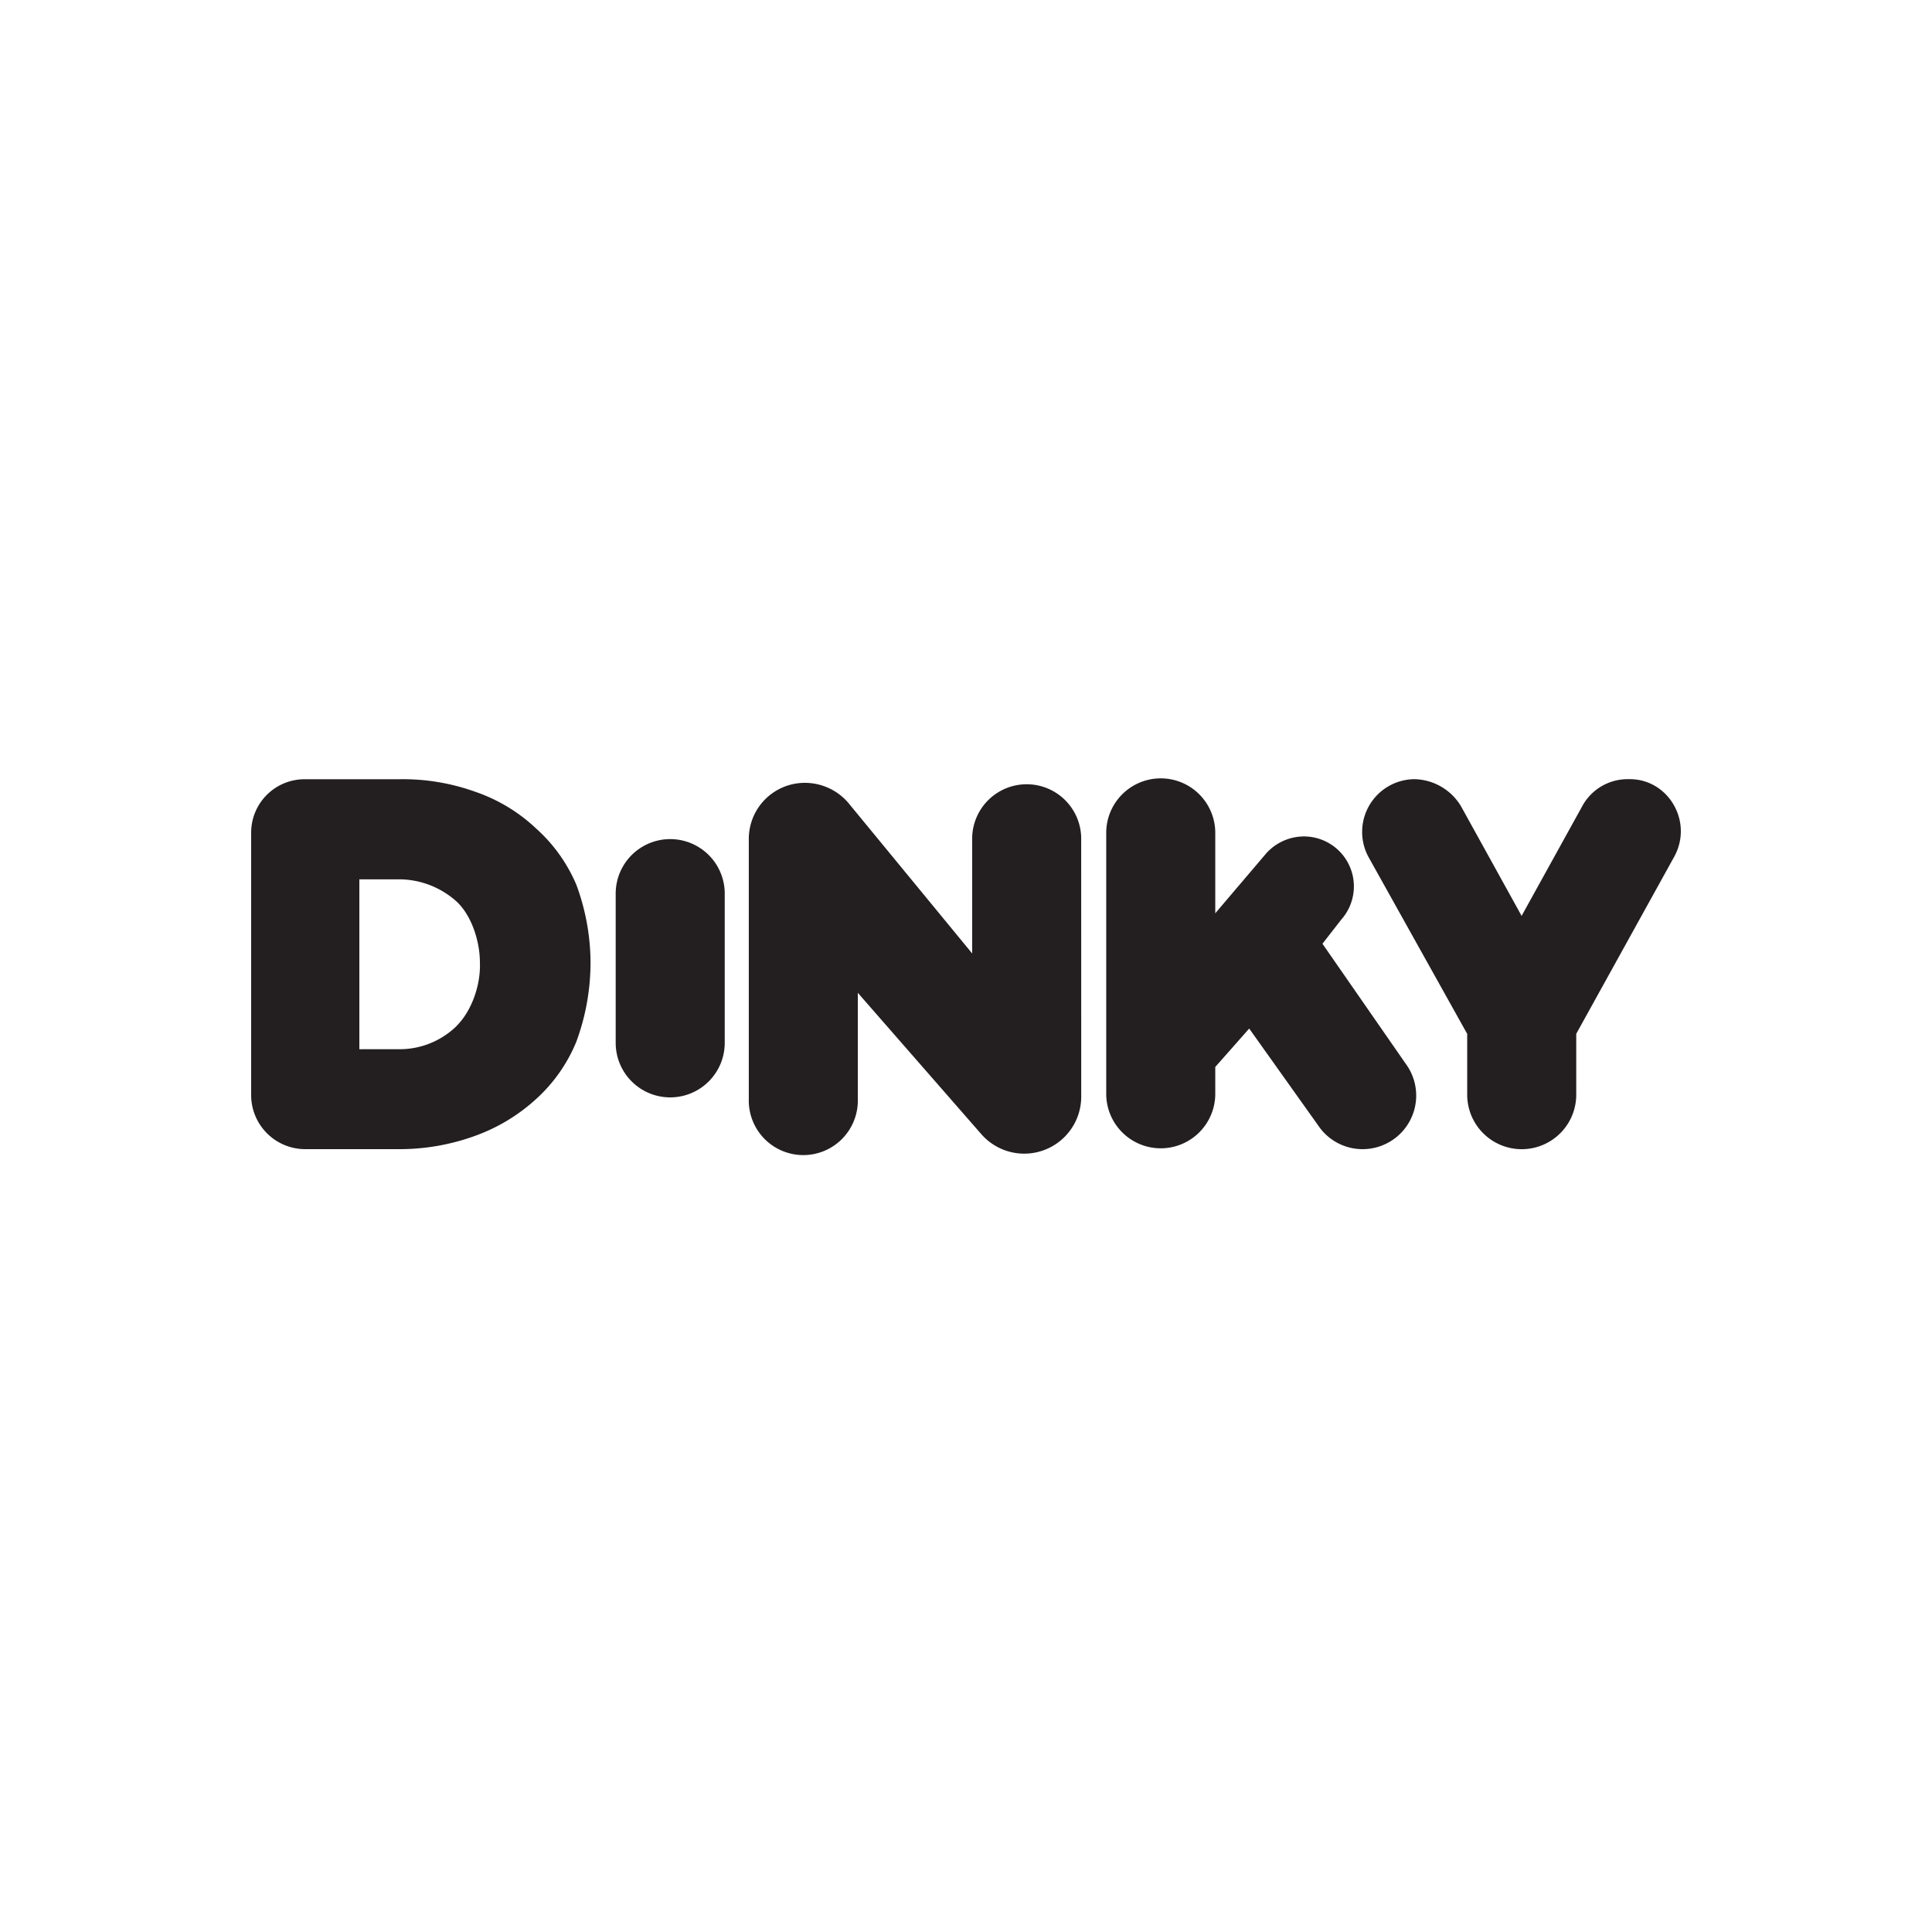
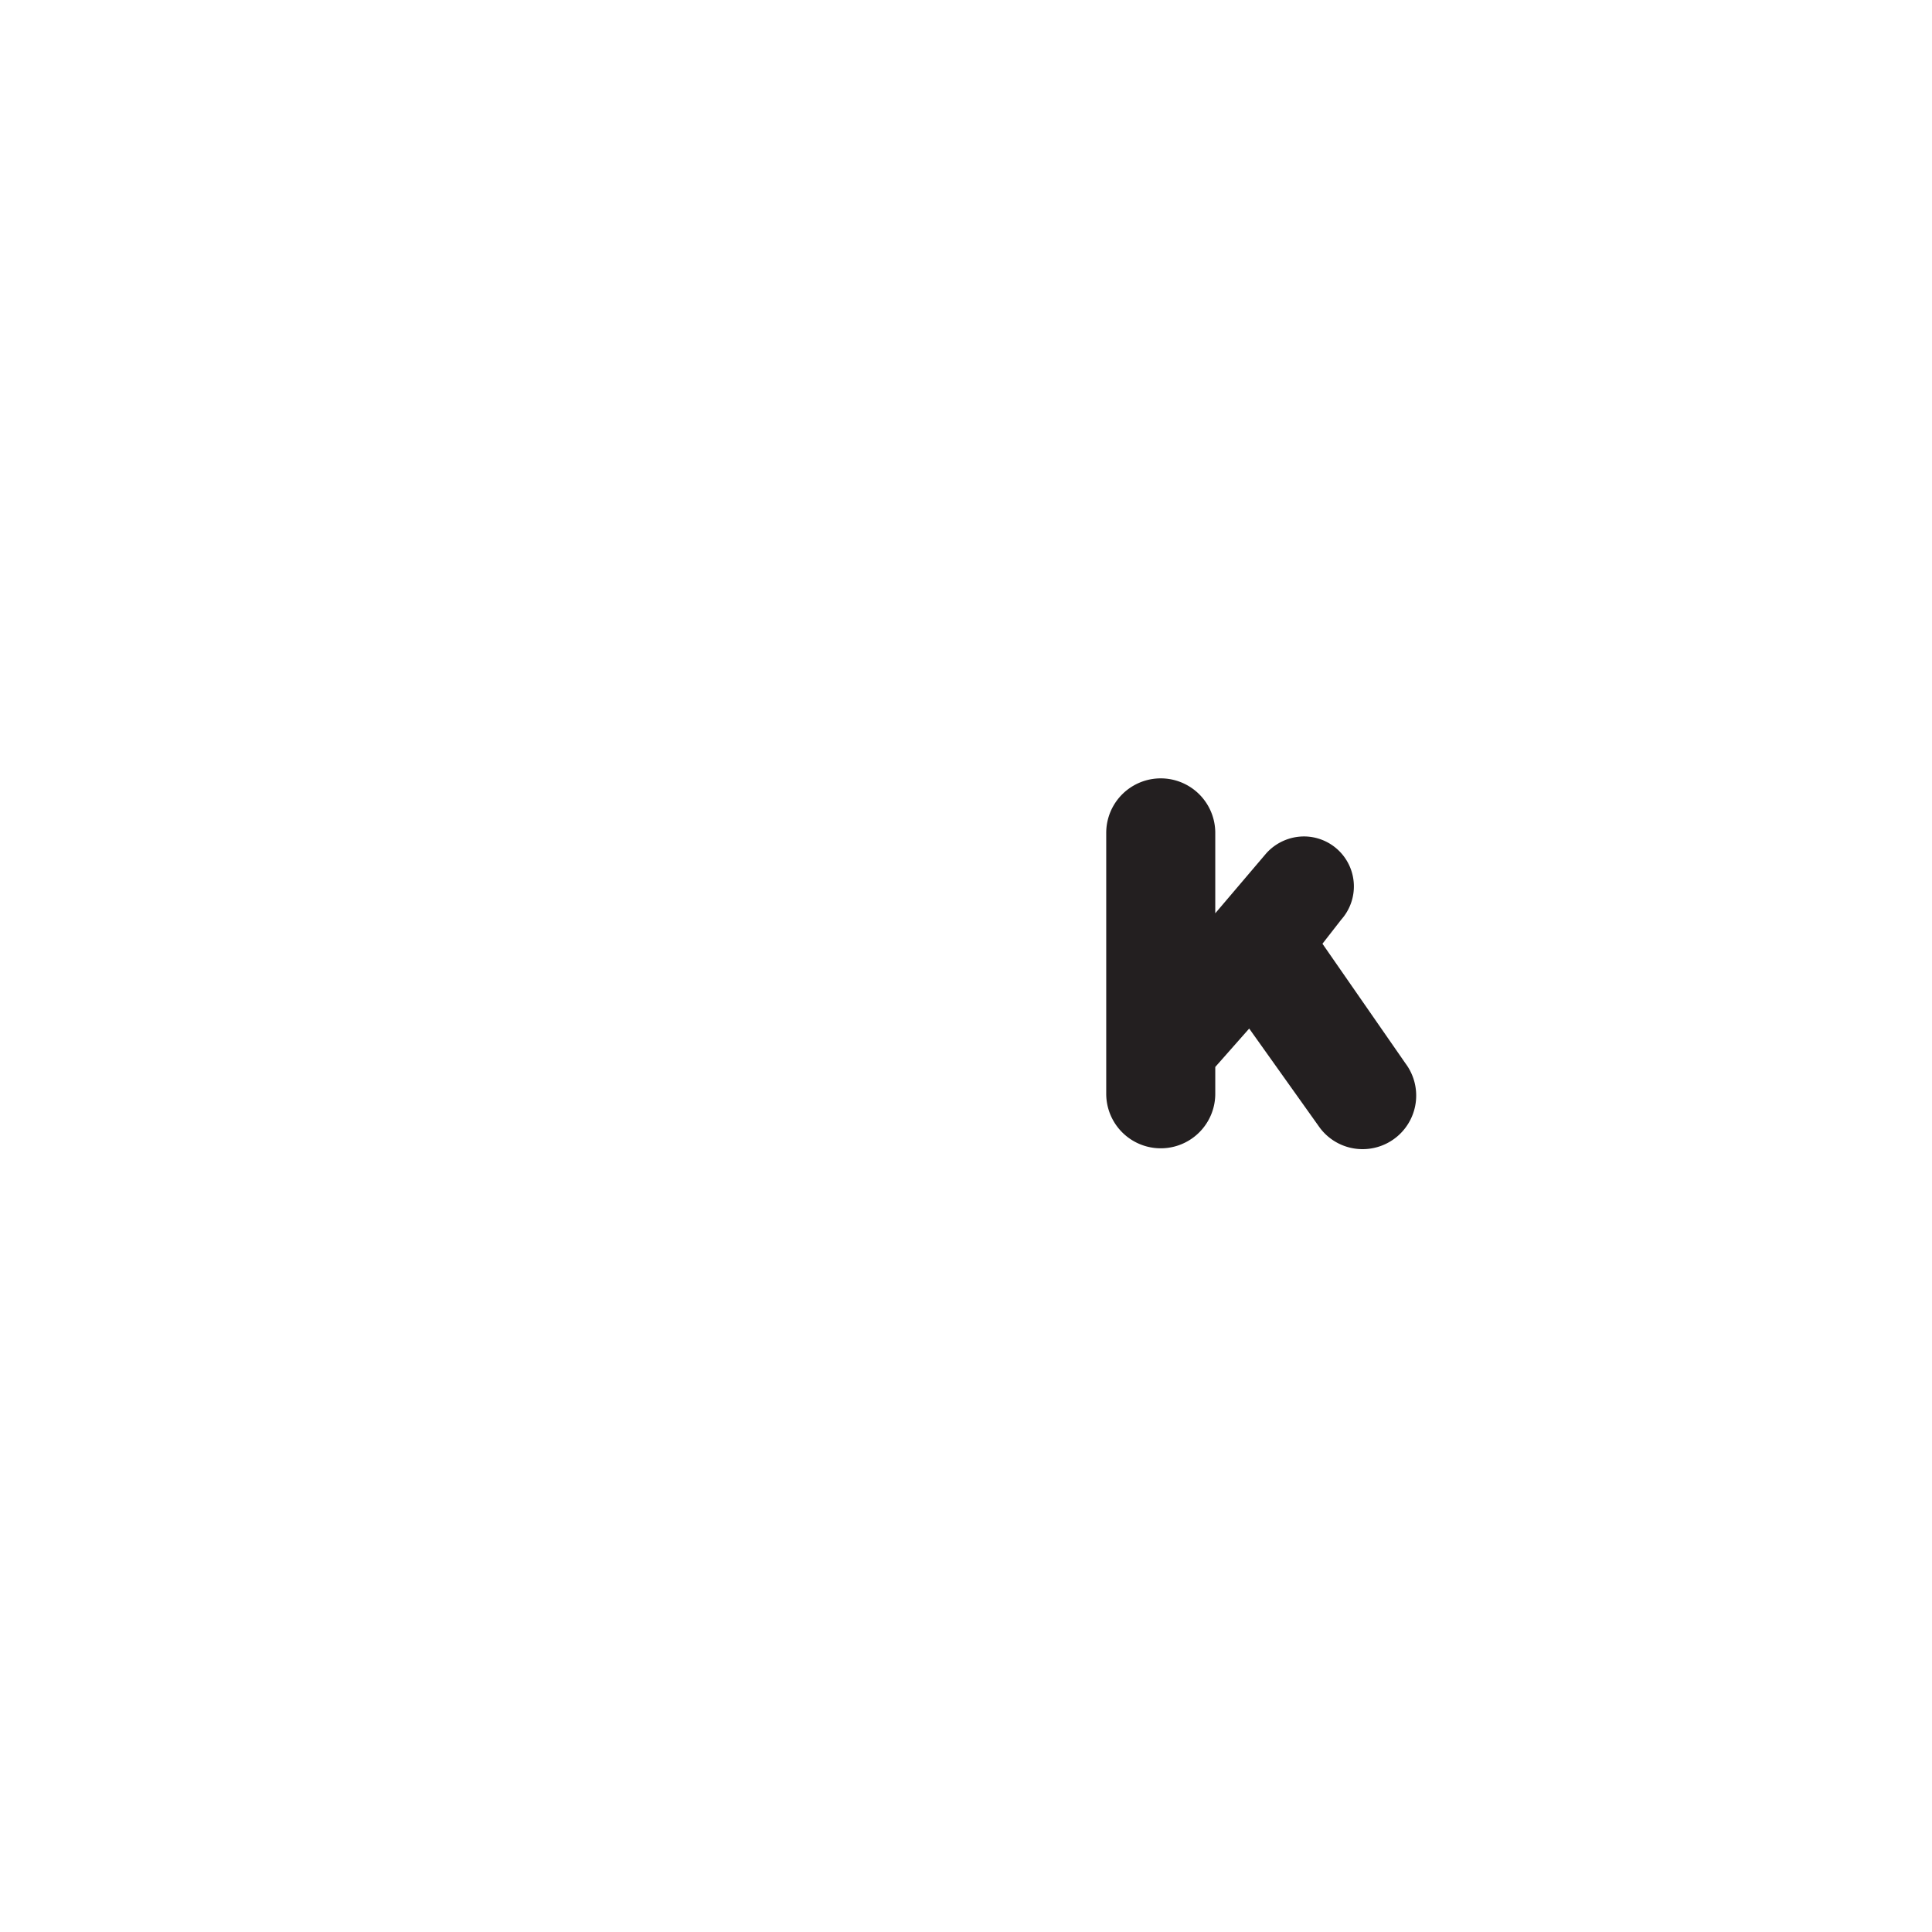
<svg xmlns="http://www.w3.org/2000/svg" id="Layer_1" data-name="Layer 1" viewBox="0 0 500 500">
  <defs>
    <style>.cls-1{fill:#231f20;}</style>
  </defs>
  <title>3165_500x500_white</title>
-   <path class="cls-1" d="M187.56,269.89a14.11,14.11,0,0,1-28.22,0V231.27a14.11,14.11,0,0,1,28.22,0Z" />
-   <path class="cls-1" d="M279.82,283.76a14.75,14.75,0,0,1-25.9,9.71L222,256.94v27.51a14.11,14.11,0,1,1-28.21,0V217.16a14.5,14.5,0,0,1,14.57-14.56,14.8,14.8,0,0,1,11.1,5.08l32.14,39.08V216.7a14.11,14.11,0,0,1,28.21,0Z" />
  <path class="cls-1" d="M352.66,297.4h0a13.8,13.8,0,0,1-11.1-5.55l-18.27-25.66-8.78,9.94v6.94a14.11,14.11,0,0,1-28.22,0V215.55a14.11,14.11,0,0,1,28.22,0v20.81l13.18-15.5a13.17,13.17,0,0,1,9.71-4.39h0A12.93,12.93,0,0,1,347.11,238l-4.86,6.24,21.51,31A13.87,13.87,0,0,1,352.66,297.4Z" />
-   <path class="cls-1" d="M433.13,222l-25.2,45.55V283.3a14.11,14.11,0,0,1-28.22,0V267.57L354.28,222a13.65,13.65,0,0,1,11.79-20.35h0a14.41,14.41,0,0,1,12,6.94l15.72,28.44,15.72-28.44a13.35,13.35,0,0,1,12-6.94C431.74,201.44,438.45,212.77,433.13,222Z" />
-   <path class="cls-1" d="M149.17,229a41,41,0,0,0-10.41-14.57A43.39,43.39,0,0,0,123,204.91a55.3,55.3,0,0,0-19.89-3.24h-24A13.82,13.82,0,0,0,65,215.55V283.3a14,14,0,0,0,14.11,14.1h24A57.15,57.15,0,0,0,123,293.94a46.86,46.86,0,0,0,15.72-9.49,41,41,0,0,0,10.41-14.79,59.31,59.31,0,0,0,3.7-20.58A58.61,58.61,0,0,0,149.17,229Zm-31,36.53a21.1,21.1,0,0,1-15.26,6H93V227.57h9.94a22.33,22.33,0,0,1,15.26,5.78c3.94,3.7,6,10.41,6,15.73C124.43,254.86,122.12,261.56,118.18,265.49Z" />
</svg>